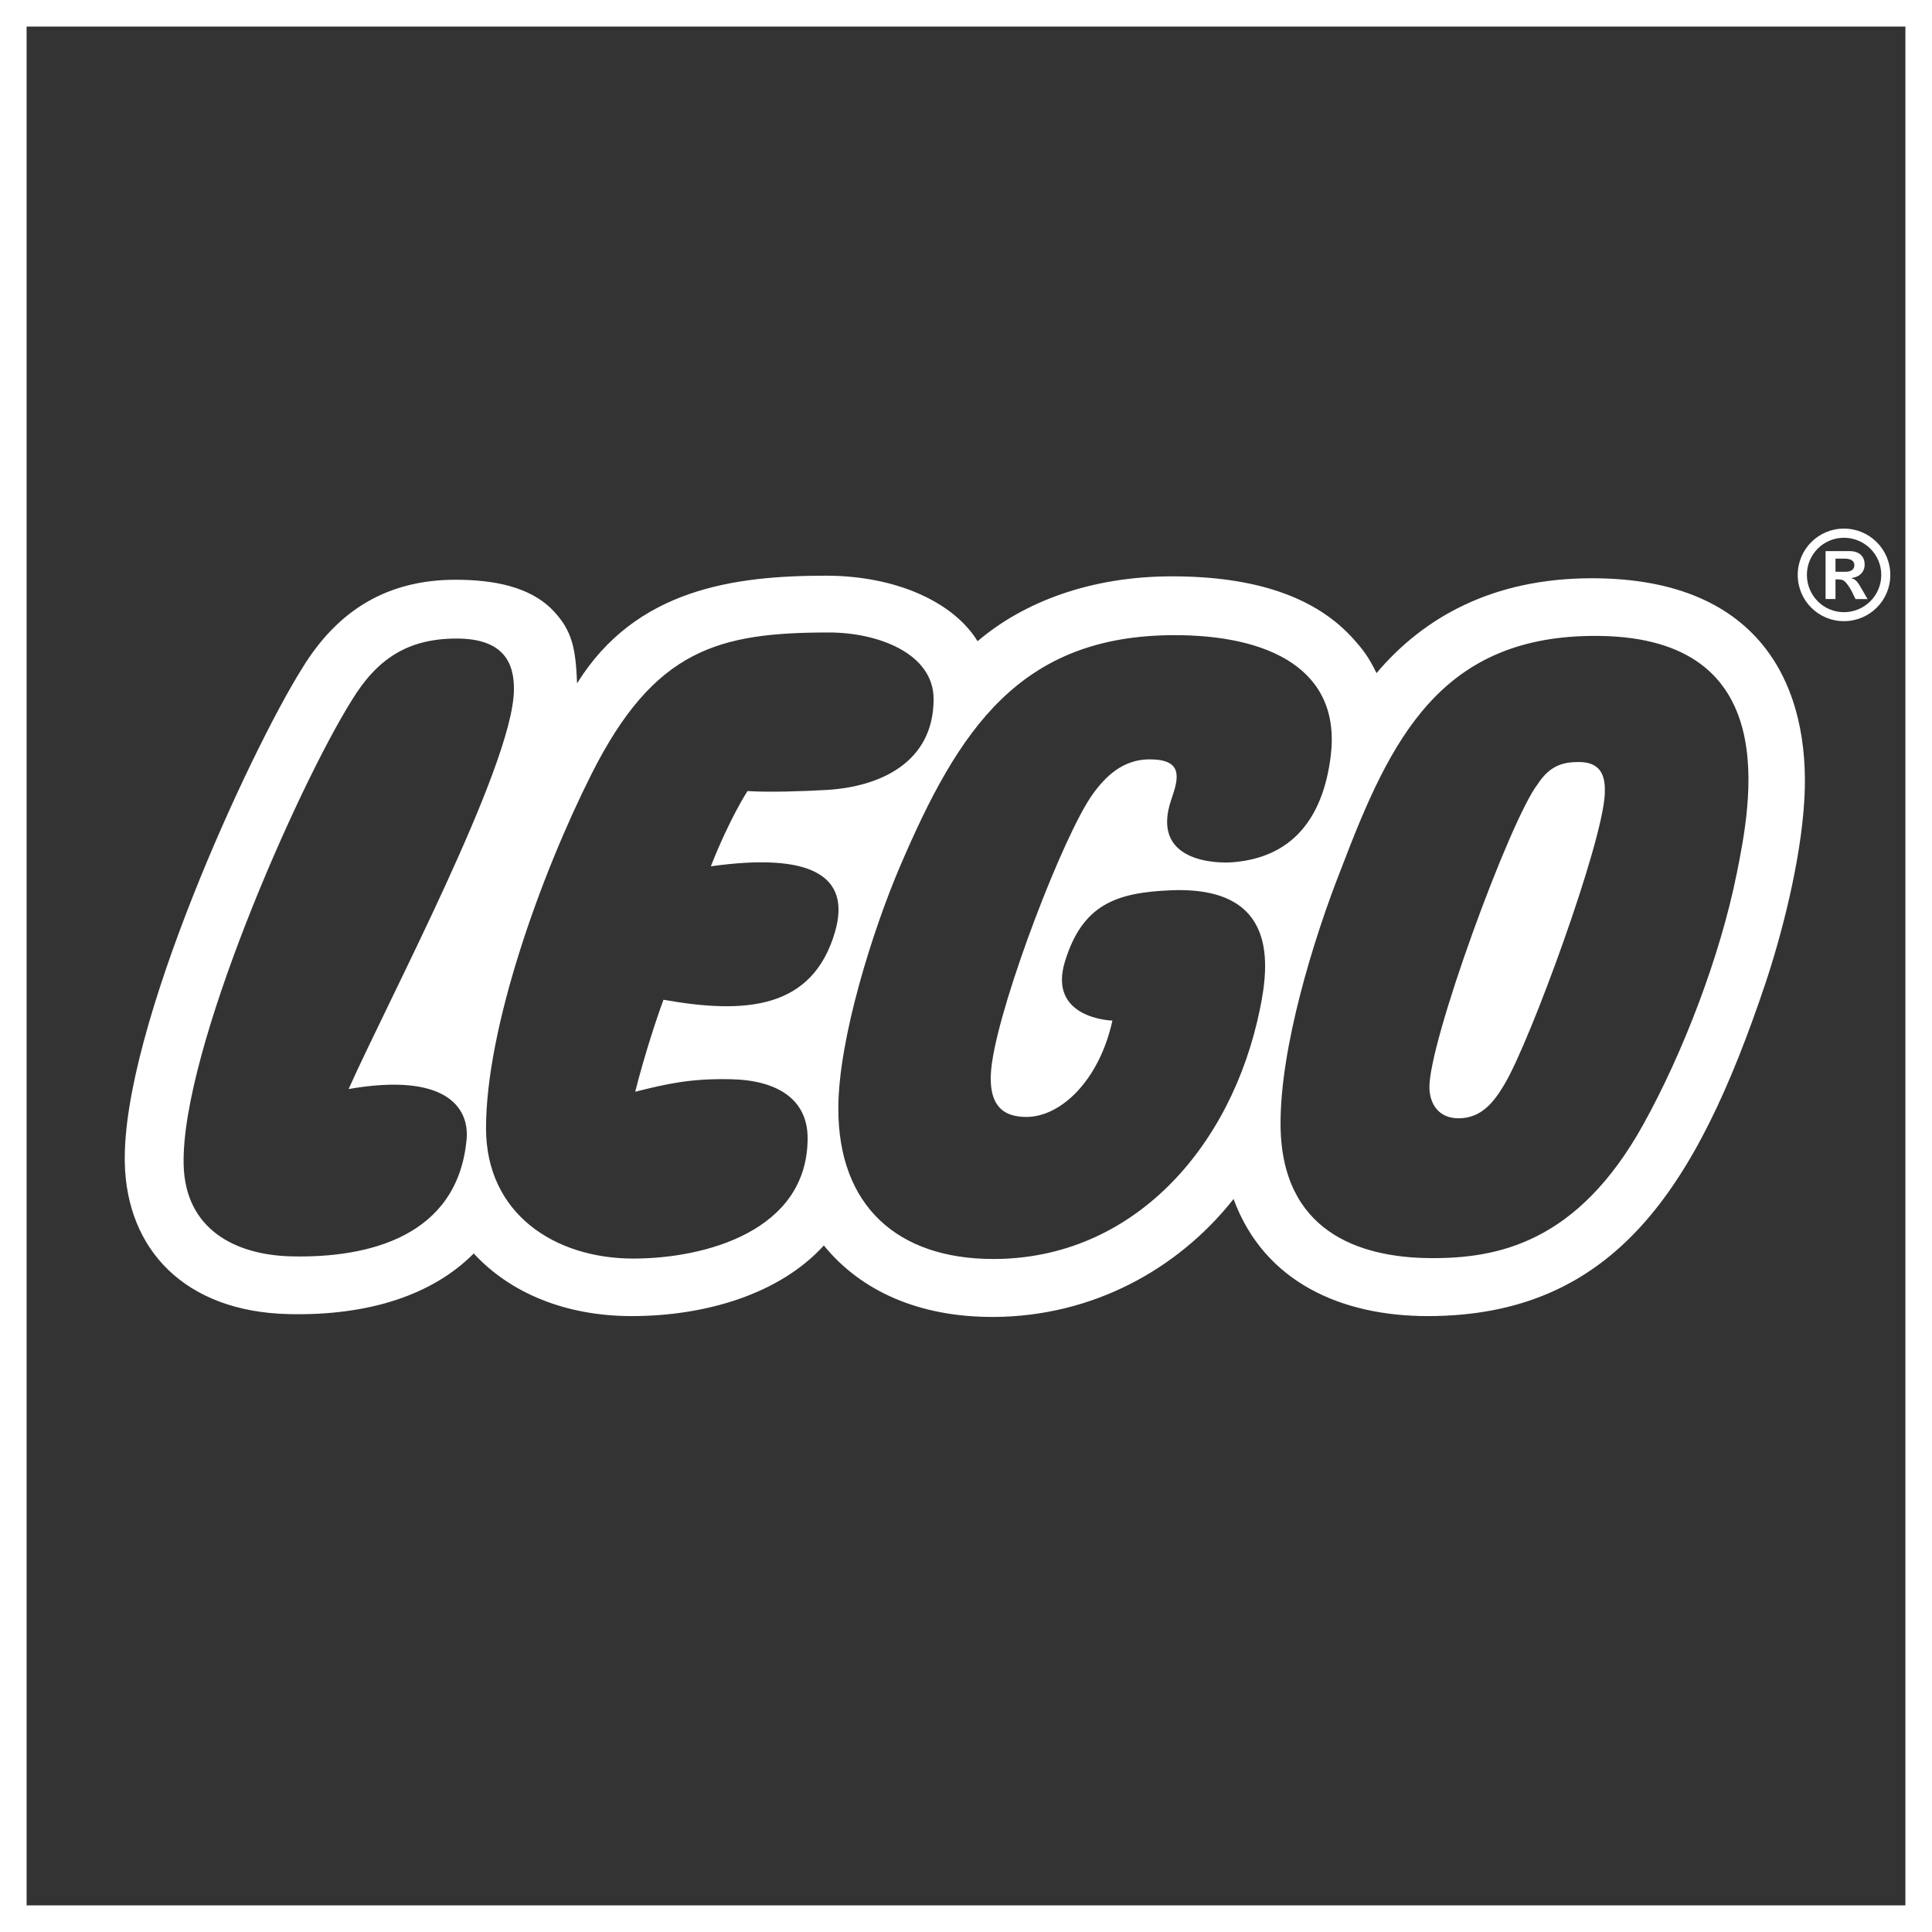
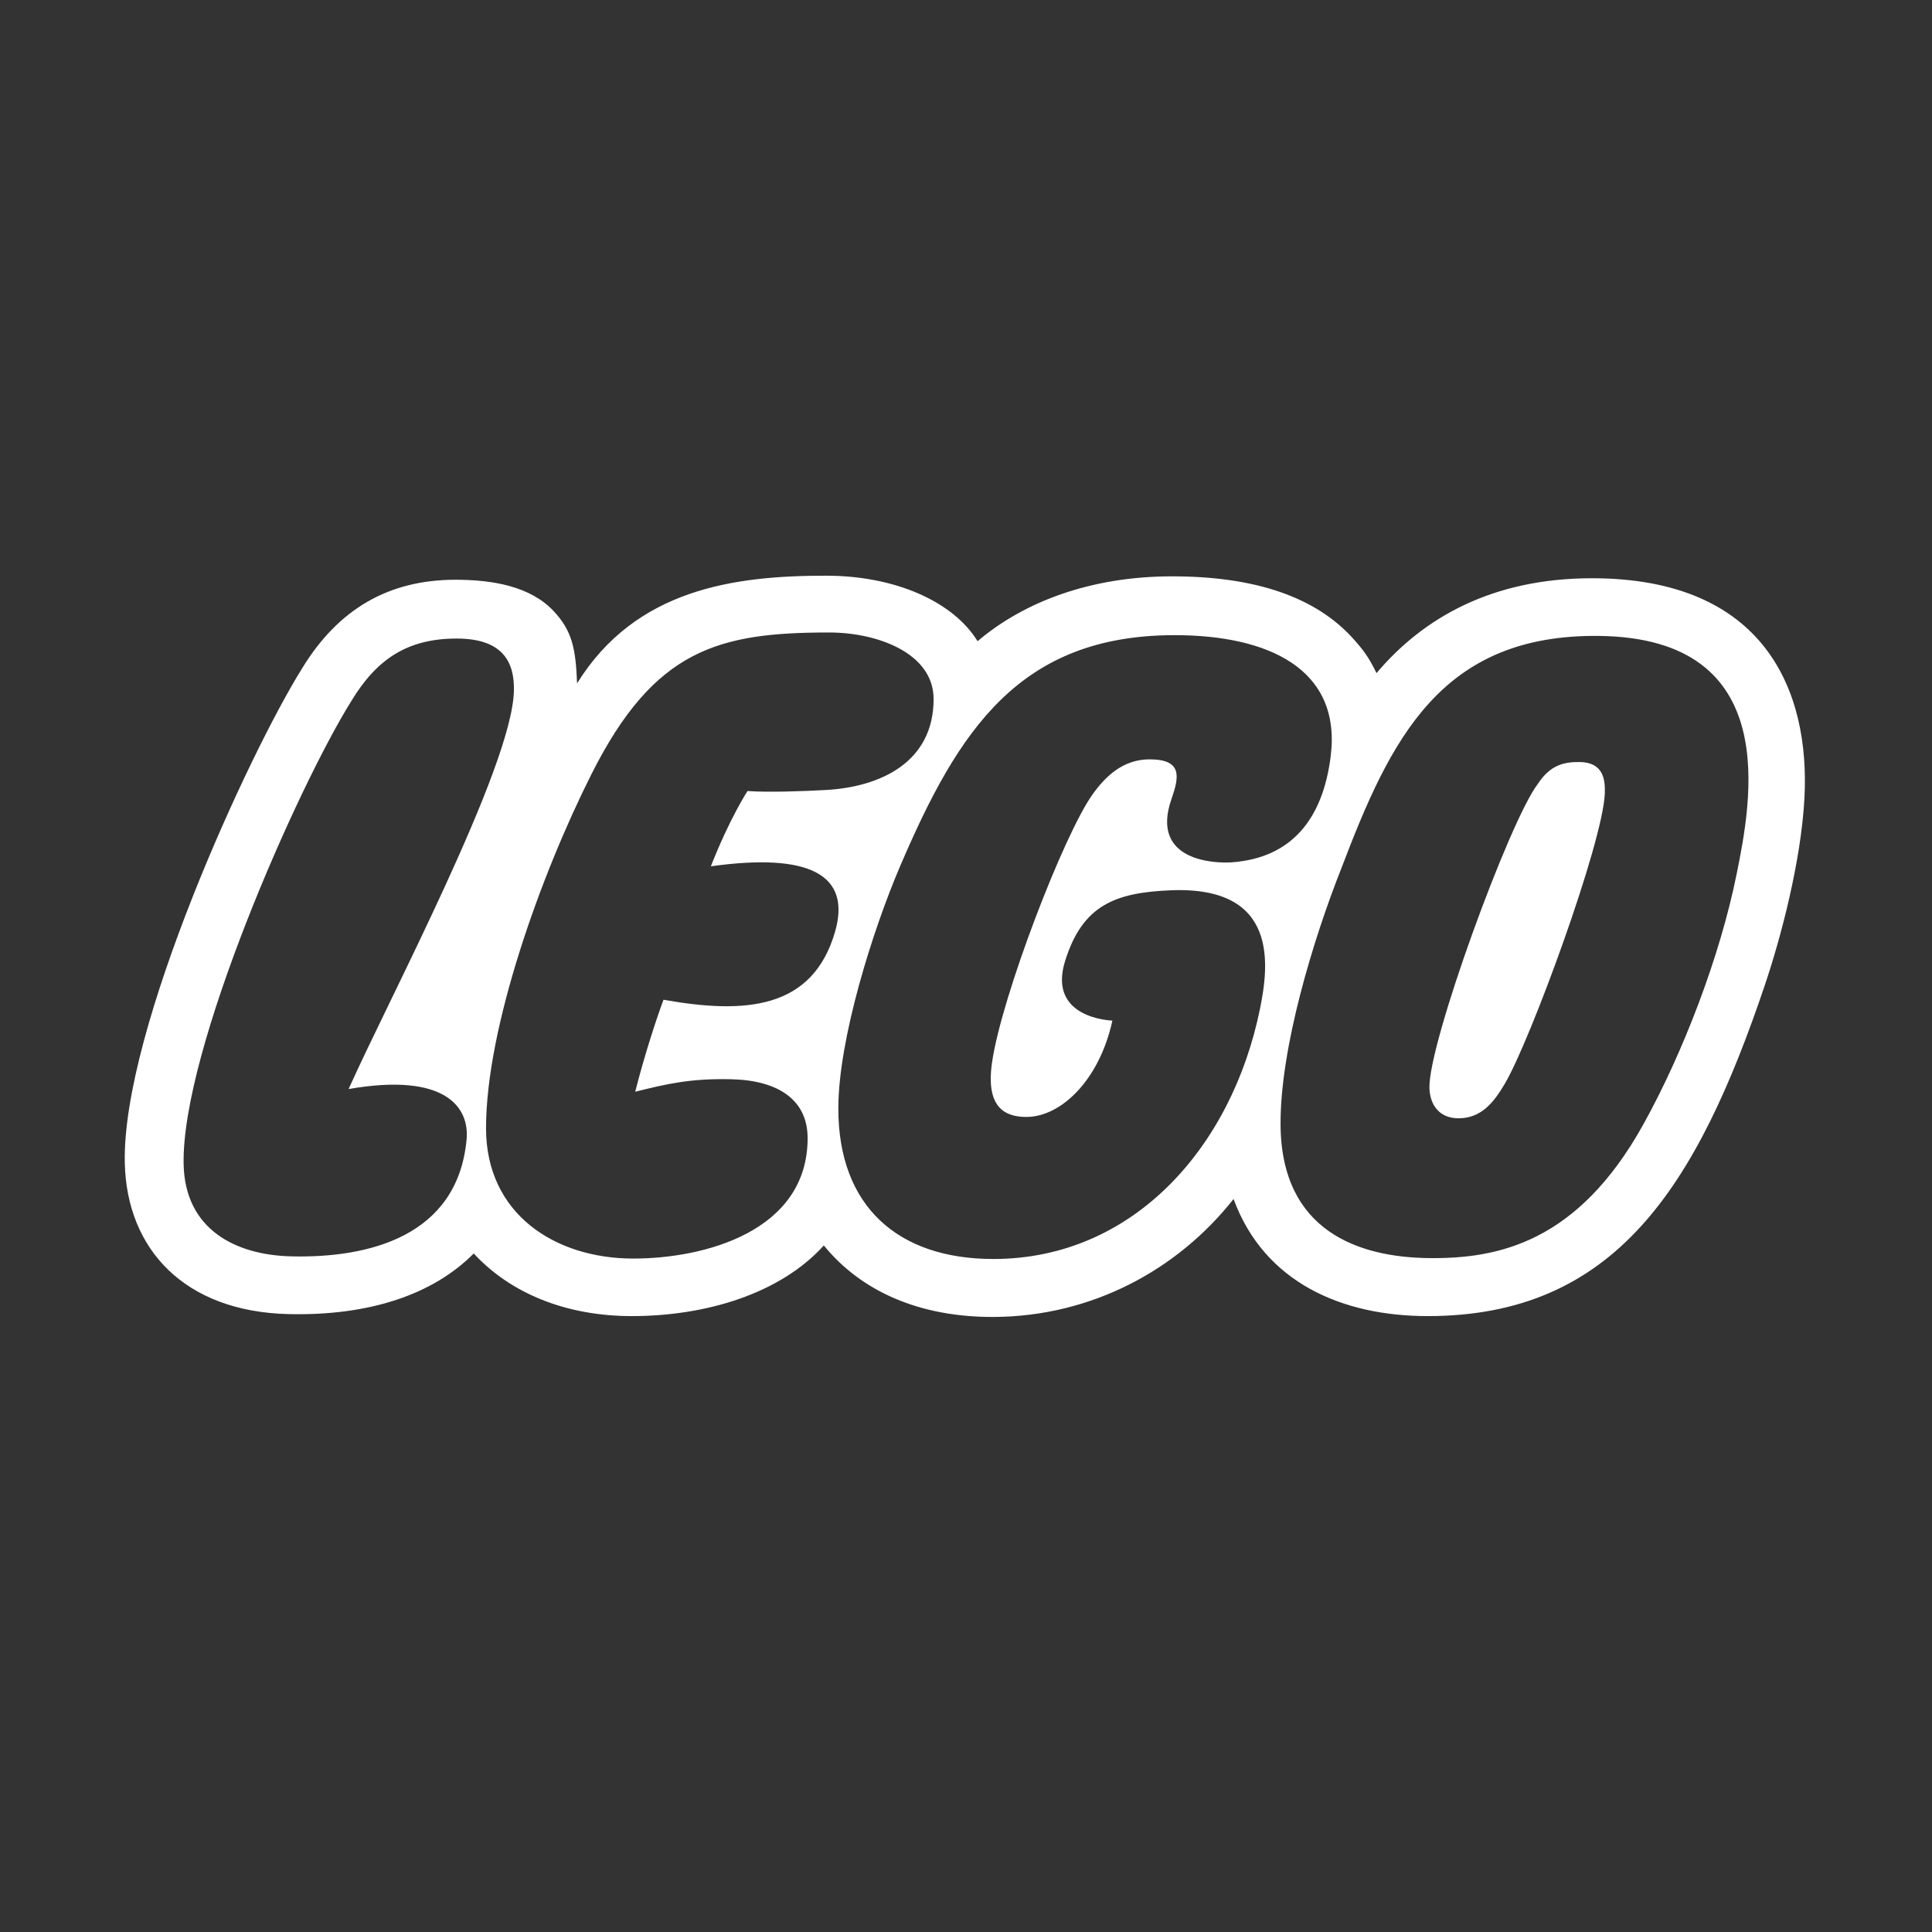
<svg xmlns="http://www.w3.org/2000/svg" width="86" height="86" viewBox="0 0 86 86" fill="none">
  <rect x="0" y="0" width="86" height="86" fill="#333333" stroke="none" />
-   <path d="M0 0V86H86V0H0ZM84.816 1.183V84.815H1.184V1.183H84.816Z" fill="white" />
-   <path d="M81.704 25.451V24.867H82.103C82.393 24.867 82.543 24.969 82.543 25.159C82.543 25.307 82.447 25.451 82.15 25.451H81.704ZM83.131 26.666L82.883 26.236C82.668 25.861 82.608 25.802 82.425 25.741V25.727C82.786 25.683 83.002 25.45 83.002 25.13C83.002 24.79 82.786 24.532 82.328 24.532H81.263V26.665H81.704V25.791H81.785C81.974 25.791 82.05 25.813 82.135 25.899C82.221 25.984 82.35 26.168 82.425 26.319L82.597 26.666H83.131ZM82.079 23.938C82.998 23.938 83.742 24.677 83.742 25.592C83.742 26.508 82.998 27.25 82.079 27.25C81.167 27.25 80.431 26.506 80.431 25.592C80.431 24.678 81.166 23.938 82.079 23.938ZM82.079 23.53C80.943 23.53 80.023 24.45 80.023 25.592C80.023 26.735 80.943 27.65 82.079 27.65C83.223 27.65 84.144 26.733 84.144 25.592C84.144 24.452 83.223 23.53 82.079 23.53Z" fill="white" />
  <path d="M70.866 25.74C66.422 25.74 63.352 27.501 61.273 29.963C60.919 29.227 60.655 28.904 60.279 28.478C58.578 26.554 55.841 25.655 52.169 25.655C48.582 25.655 45.591 26.775 43.515 28.542C42.437 26.788 39.867 25.626 36.768 25.626C32.717 25.626 28.305 26.199 25.688 30.418C25.625 28.898 25.487 28.095 24.635 27.192C23.596 26.092 21.918 25.807 20.28 25.807C17.299 25.807 15.058 27.108 13.444 29.758C11.103 33.498 5.426 45.802 5.555 51.762C5.638 55.612 8.22 58.387 12.842 58.495C16.453 58.58 19.285 57.617 21.088 55.796C22.706 57.553 25.172 58.584 28.124 58.584C31.411 58.584 34.719 57.596 36.672 55.44C38.318 57.463 40.907 58.637 44.237 58.622C48.59 58.6 52.413 56.536 54.91 53.372C56.281 57.102 59.758 58.584 63.553 58.584C71.872 58.584 75.526 52.864 78.57 43.819C79.255 41.781 80.17 38.38 80.322 35.523C80.575 30.768 78.566 25.74 70.866 25.74ZM15.518 48.477C19.821 47.728 20.905 49.285 20.769 50.728C20.364 55.041 16.405 56.007 12.97 55.925C10.478 55.867 8.237 54.725 8.174 51.83C8.065 46.768 13.228 35.058 15.657 31.176C16.779 29.333 18.147 28.424 20.328 28.424C22.395 28.424 22.907 29.483 22.876 30.754C22.796 34.144 17.317 44.451 15.518 48.477ZM29.534 44.502C29.249 45.27 28.71 46.885 28.275 48.597C29.686 48.245 30.745 47.998 32.562 48.041C34.629 48.091 35.95 48.949 35.95 50.663C35.95 54.805 31.37 56.023 28.191 56.023C24.7 56.023 21.635 54.035 21.635 50.221C21.635 45.745 24.06 38.962 26.336 34.444C29.132 28.892 31.988 28.154 36.906 28.154C39.069 28.154 41.558 29.079 41.558 31.118C41.558 33.95 39.162 35.027 36.786 35.164C35.77 35.221 34.21 35.277 33.274 35.212C33.274 35.212 32.484 36.418 31.642 38.563C36.043 37.945 37.909 38.942 37.167 41.489C36.164 44.927 33.183 45.153 29.534 44.502ZM51.176 33.801C49.985 33.801 49.208 34.557 48.628 35.369C47.352 37.16 44.589 44.338 44.16 47.286C43.865 49.307 44.738 49.719 45.689 49.719C47.218 49.719 48.933 48.1 49.517 45.43C49.517 45.43 46.607 45.359 47.411 42.778C48.189 40.273 49.668 39.73 52.12 39.63C56.949 39.432 56.474 43.003 56.087 44.903C54.831 51.078 50.435 56.042 44.218 56.042C39.959 56.042 37.317 53.688 37.317 49.346C37.317 46.252 38.851 41.396 40.069 38.553C42.657 32.508 45.373 28.273 52.29 28.273C56.44 28.273 59.715 29.764 59.235 33.653C58.882 36.507 57.454 38.182 54.86 38.383C54.133 38.441 51.164 38.365 52.15 35.557C52.493 34.573 52.636 33.802 51.175 33.802L51.176 33.801ZM77.303 38.908C76.571 42.549 74.926 46.856 73.141 50.068C70.228 55.307 66.688 56.039 63.599 56.002C60.511 55.966 57.027 54.823 57.002 50.058C56.984 46.639 58.459 41.806 59.712 38.642C61.897 32.903 64.128 28.223 71.183 28.307C79.411 28.405 77.944 35.722 77.304 38.907L77.303 38.908ZM71.436 35.321C71.349 37.518 68.129 46.304 66.983 48.243C66.489 49.084 65.93 49.779 64.922 49.779C64.046 49.777 63.651 49.154 63.629 48.441C63.566 46.46 67.203 36.519 68.449 34.903C69.003 34.049 69.618 33.912 70.323 33.921C71.355 33.935 71.461 34.679 71.436 35.321Z" fill="white" />
</svg>